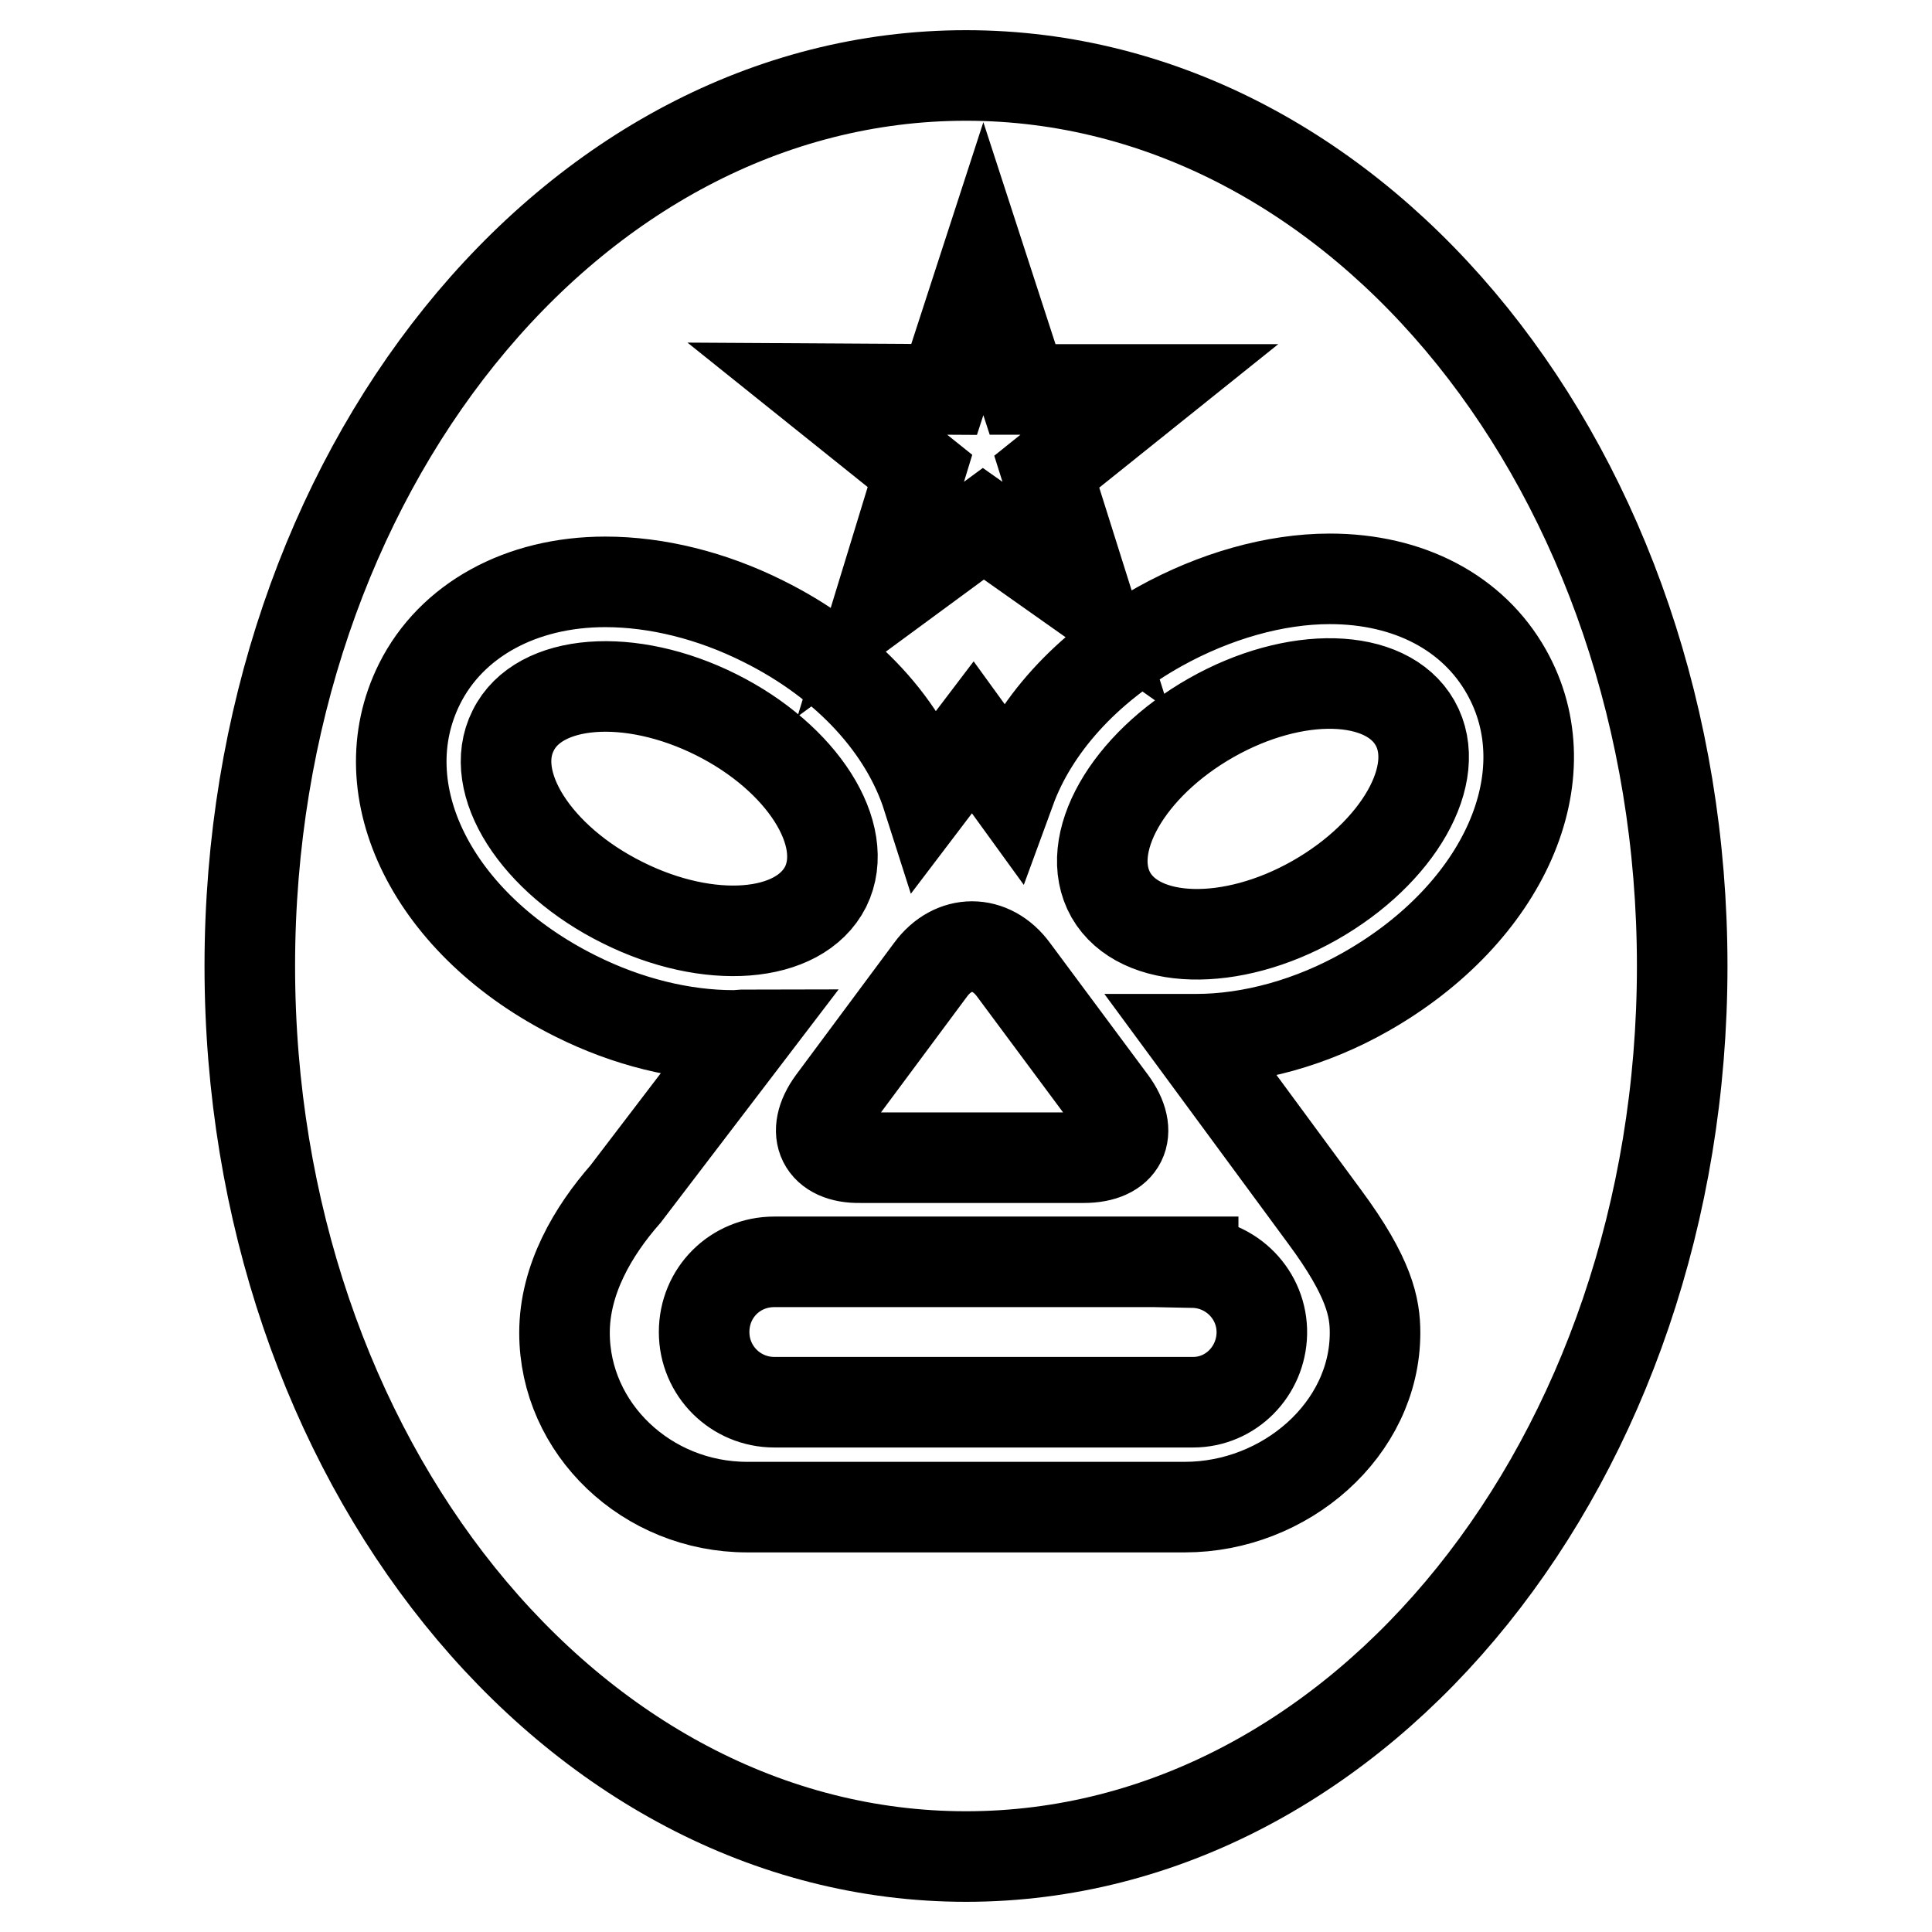
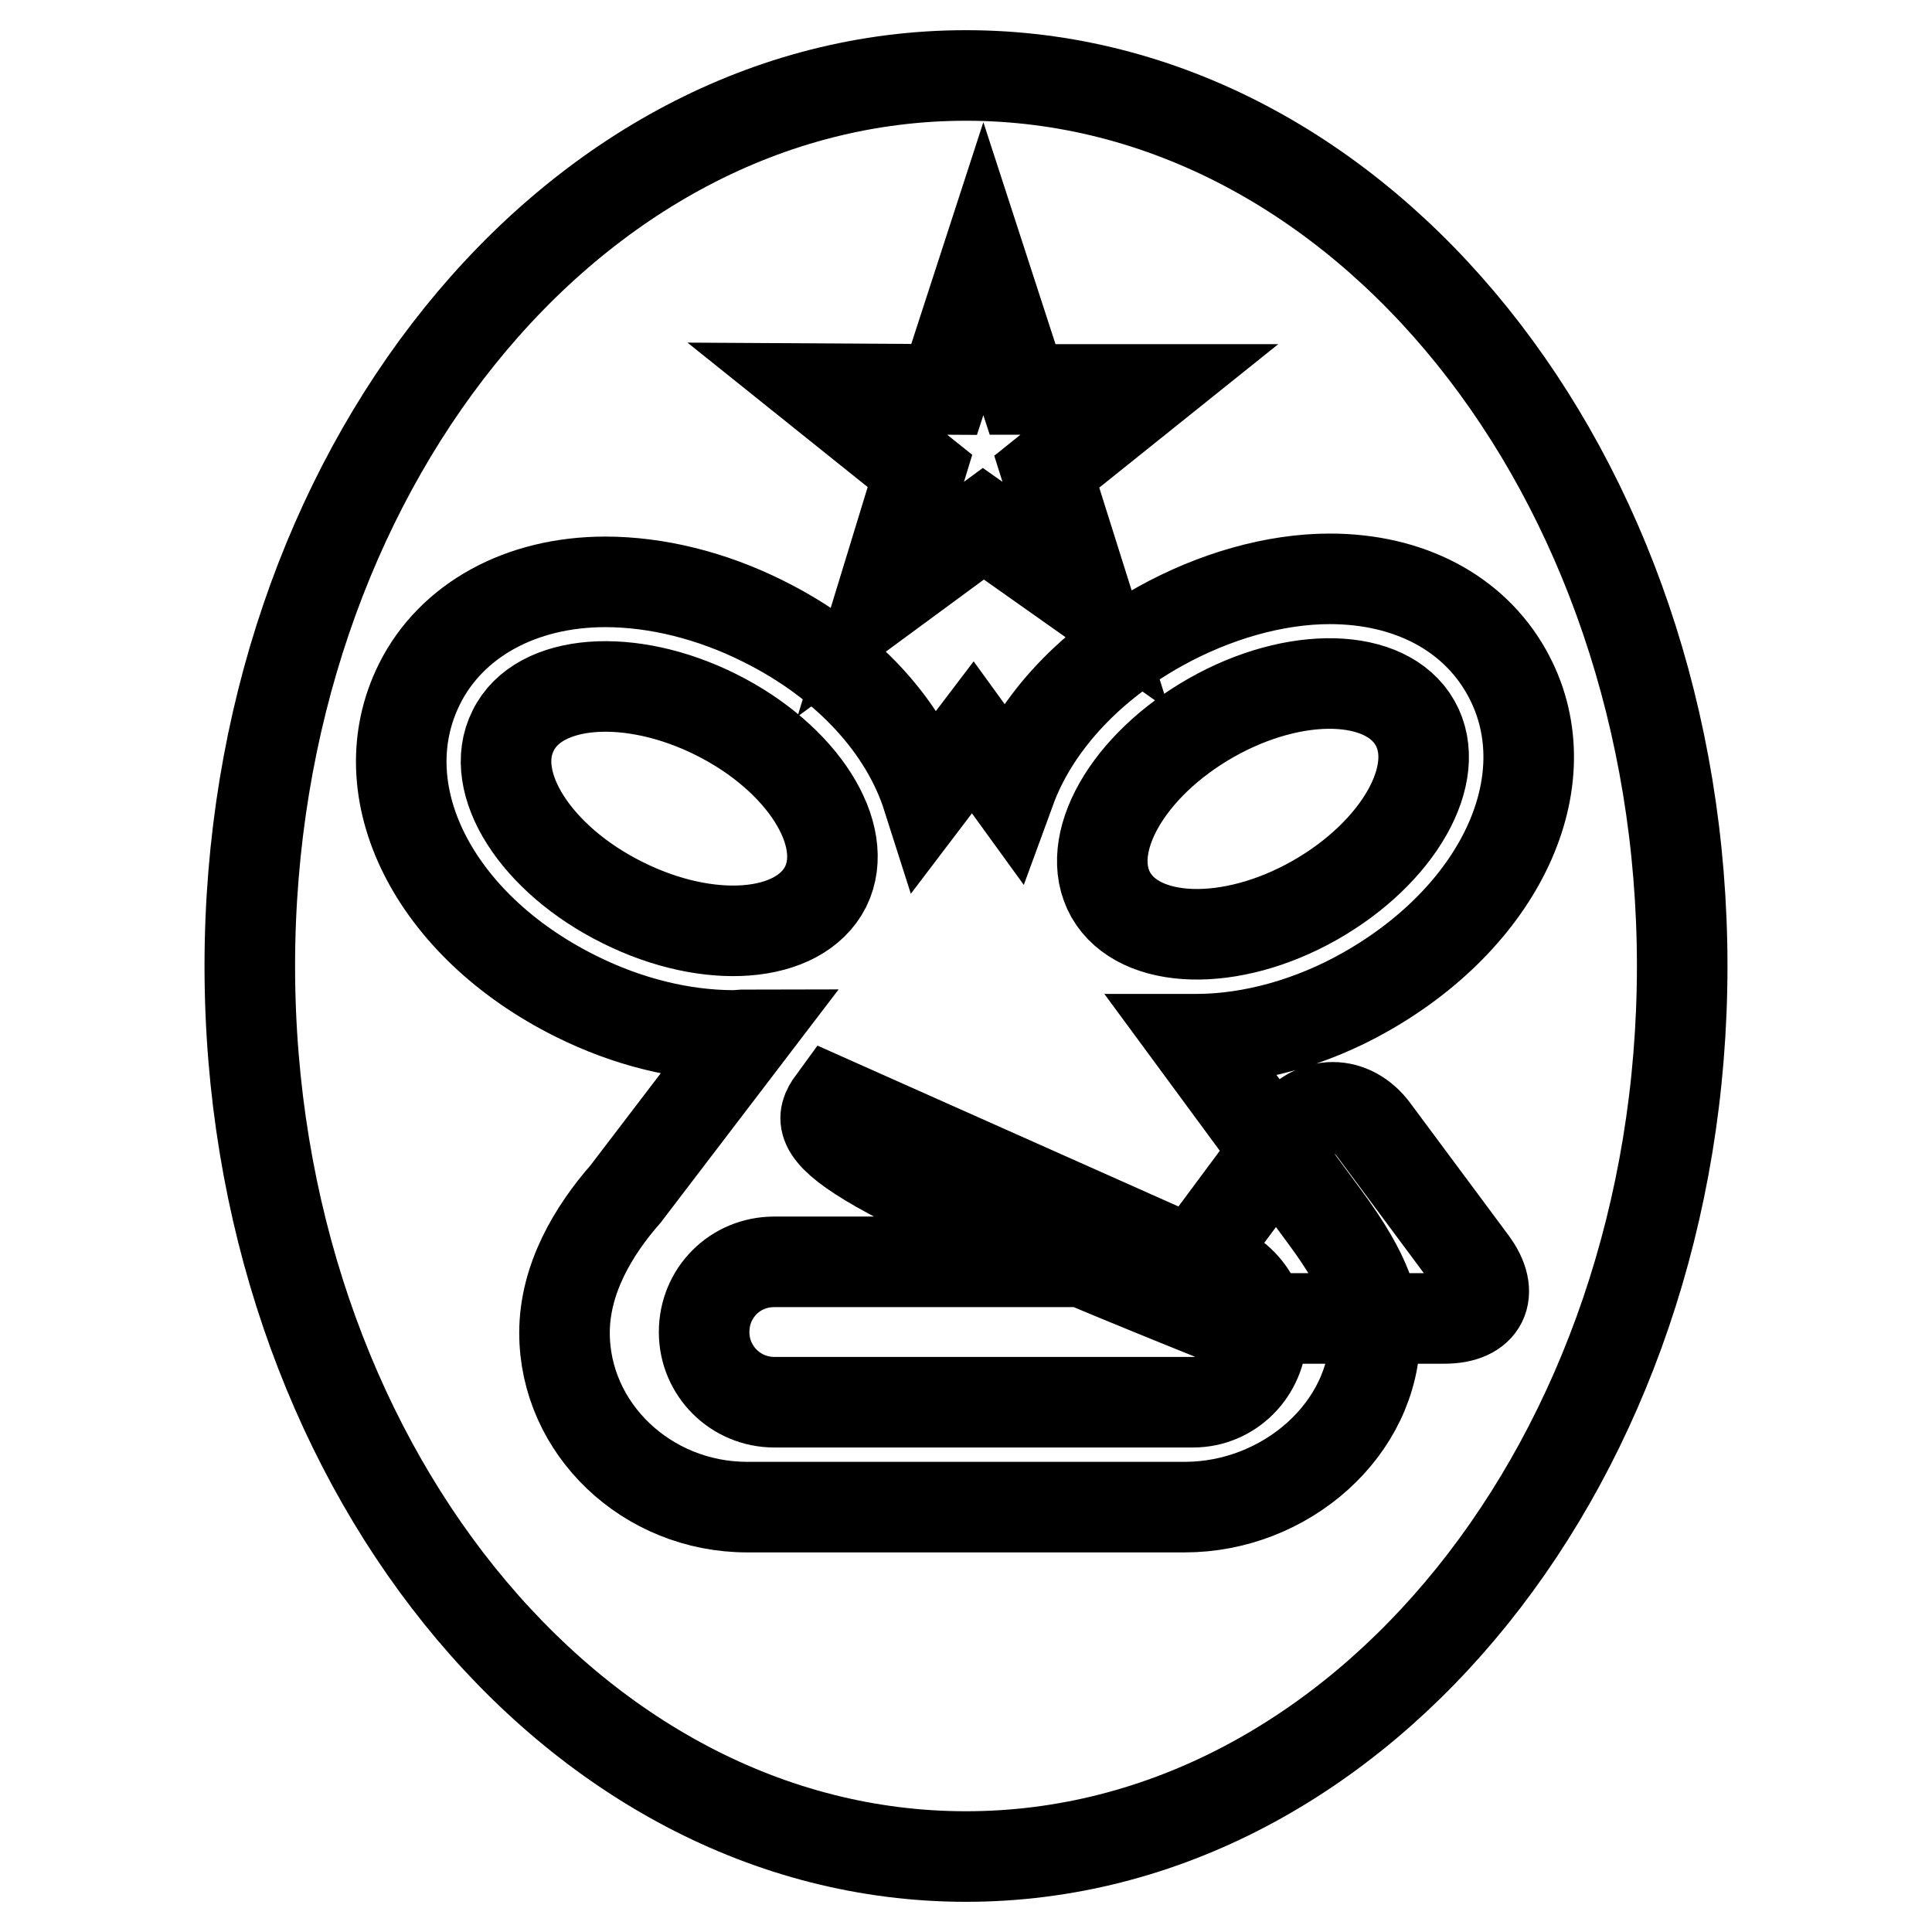
<svg xmlns="http://www.w3.org/2000/svg" version="1.1" x="0px" y="0px" viewBox="0 0 256 256" enable-background="new 0 0 256 256" xml:space="preserve">
  <g>
-     <path stroke-width="12" fill-opacity="0" stroke="#000000" d="M128,10c-52.4,0-94.9,52.8-94.9,118c0,65.2,42.5,118,94.9,118c52.4,0,94.9-52.8,94.9-118 C222.9,62.8,180.4,10,128,10L128,10z M125.1,51.6l5.2-16l5.2,16h16.8l-13.6,10.9l5.2,16.5l-13.6-9.6l-13.6,10l5.2-17l-13.6-10.9 L125.1,51.6L125.1,51.6z M181,131.4c-7.2,4.1-15.2,6.3-22.5,6.3c-0.1,0-0.2,0-0.3,0l17.3,23.5c6,8.1,6.7,12.1,6.7,15.4 c0,12.8-11.9,23.1-25.2,23.1H99c-13.3,0-24.2-10.4-24.2-23.1c0-7.1,3.8-13.5,8.1-18.4l16.1-21.1c-0.6,0-1.2,0.1-1.8,0.1 c-6.8,0-14.1-1.8-20.9-5.2c-18.9-9.4-27.8-27.2-20.7-41.4c4.2-8.4,13.4-13.5,24.6-13.5c6.8,0,14.1,1.8,20.9,5.2 c11.3,5.6,18.9,14.2,21.8,23.3l6-7.9l5,6.9c3-8.2,9.9-16.1,19.8-21.6c7.2-4,15.2-6.3,22.5-6.3c10.5,0,19,4.5,23.4,12.3 C207.4,102.8,199.3,121,181,131.4L181,131.4z M82.5,119.6C71,113.9,64.5,103.7,68,96.8c3.4-6.9,15.5-7.8,26.9-2.1 c11.4,5.7,17.9,15.9,14.5,22.8C105.9,124.4,93.9,125.3,82.5,119.6z M187.5,95.8c3.8,6.7-2.2,17.2-13.3,23.5 c-11.1,6.3-23.2,5.9-27-0.7c-3.8-6.7,2.2-17.2,13.3-23.5C171.6,88.8,183.7,89.1,187.5,95.8L187.5,95.8z M158.1,167.3 c5.1,0.1,9.2,4.3,9.1,9.4c-0.1,5-4.1,9.1-9.1,9.1h-55.5c-5.1,0-9.3-4.1-9.3-9.3s4.1-9.3,9.3-9.3H158.1z M110.3,146l13-17.5 c3-4.1,8-4.1,11,0l13,17.5c3,4.1,1.4,7.4-3.7,7.4h-29.6C109,153.5,107.3,150.1,110.3,146z" />
+     <path stroke-width="12" fill-opacity="0" stroke="#000000" d="M128,10c-52.4,0-94.9,52.8-94.9,118c0,65.2,42.5,118,94.9,118c52.4,0,94.9-52.8,94.9-118 C222.9,62.8,180.4,10,128,10L128,10z M125.1,51.6l5.2-16l5.2,16h16.8l-13.6,10.9l5.2,16.5l-13.6-9.6l-13.6,10l5.2-17l-13.6-10.9 L125.1,51.6L125.1,51.6z M181,131.4c-7.2,4.1-15.2,6.3-22.5,6.3c-0.1,0-0.2,0-0.3,0l17.3,23.5c6,8.1,6.7,12.1,6.7,15.4 c0,12.8-11.9,23.1-25.2,23.1H99c-13.3,0-24.2-10.4-24.2-23.1c0-7.1,3.8-13.5,8.1-18.4l16.1-21.1c-0.6,0-1.2,0.1-1.8,0.1 c-6.8,0-14.1-1.8-20.9-5.2c-18.9-9.4-27.8-27.2-20.7-41.4c4.2-8.4,13.4-13.5,24.6-13.5c6.8,0,14.1,1.8,20.9,5.2 c11.3,5.6,18.9,14.2,21.8,23.3l6-7.9l5,6.9c3-8.2,9.9-16.1,19.8-21.6c7.2-4,15.2-6.3,22.5-6.3c10.5,0,19,4.5,23.4,12.3 C207.4,102.8,199.3,121,181,131.4L181,131.4z M82.5,119.6C71,113.9,64.5,103.7,68,96.8c3.4-6.9,15.5-7.8,26.9-2.1 c11.4,5.7,17.9,15.9,14.5,22.8C105.9,124.4,93.9,125.3,82.5,119.6z M187.5,95.8c3.8,6.7-2.2,17.2-13.3,23.5 c-11.1,6.3-23.2,5.9-27-0.7c-3.8-6.7,2.2-17.2,13.3-23.5C171.6,88.8,183.7,89.1,187.5,95.8L187.5,95.8z M158.1,167.3 c5.1,0.1,9.2,4.3,9.1,9.4c-0.1,5-4.1,9.1-9.1,9.1h-55.5c-5.1,0-9.3-4.1-9.3-9.3s4.1-9.3,9.3-9.3H158.1z l13-17.5 c3-4.1,8-4.1,11,0l13,17.5c3,4.1,1.4,7.4-3.7,7.4h-29.6C109,153.5,107.3,150.1,110.3,146z" />
  </g>
</svg>